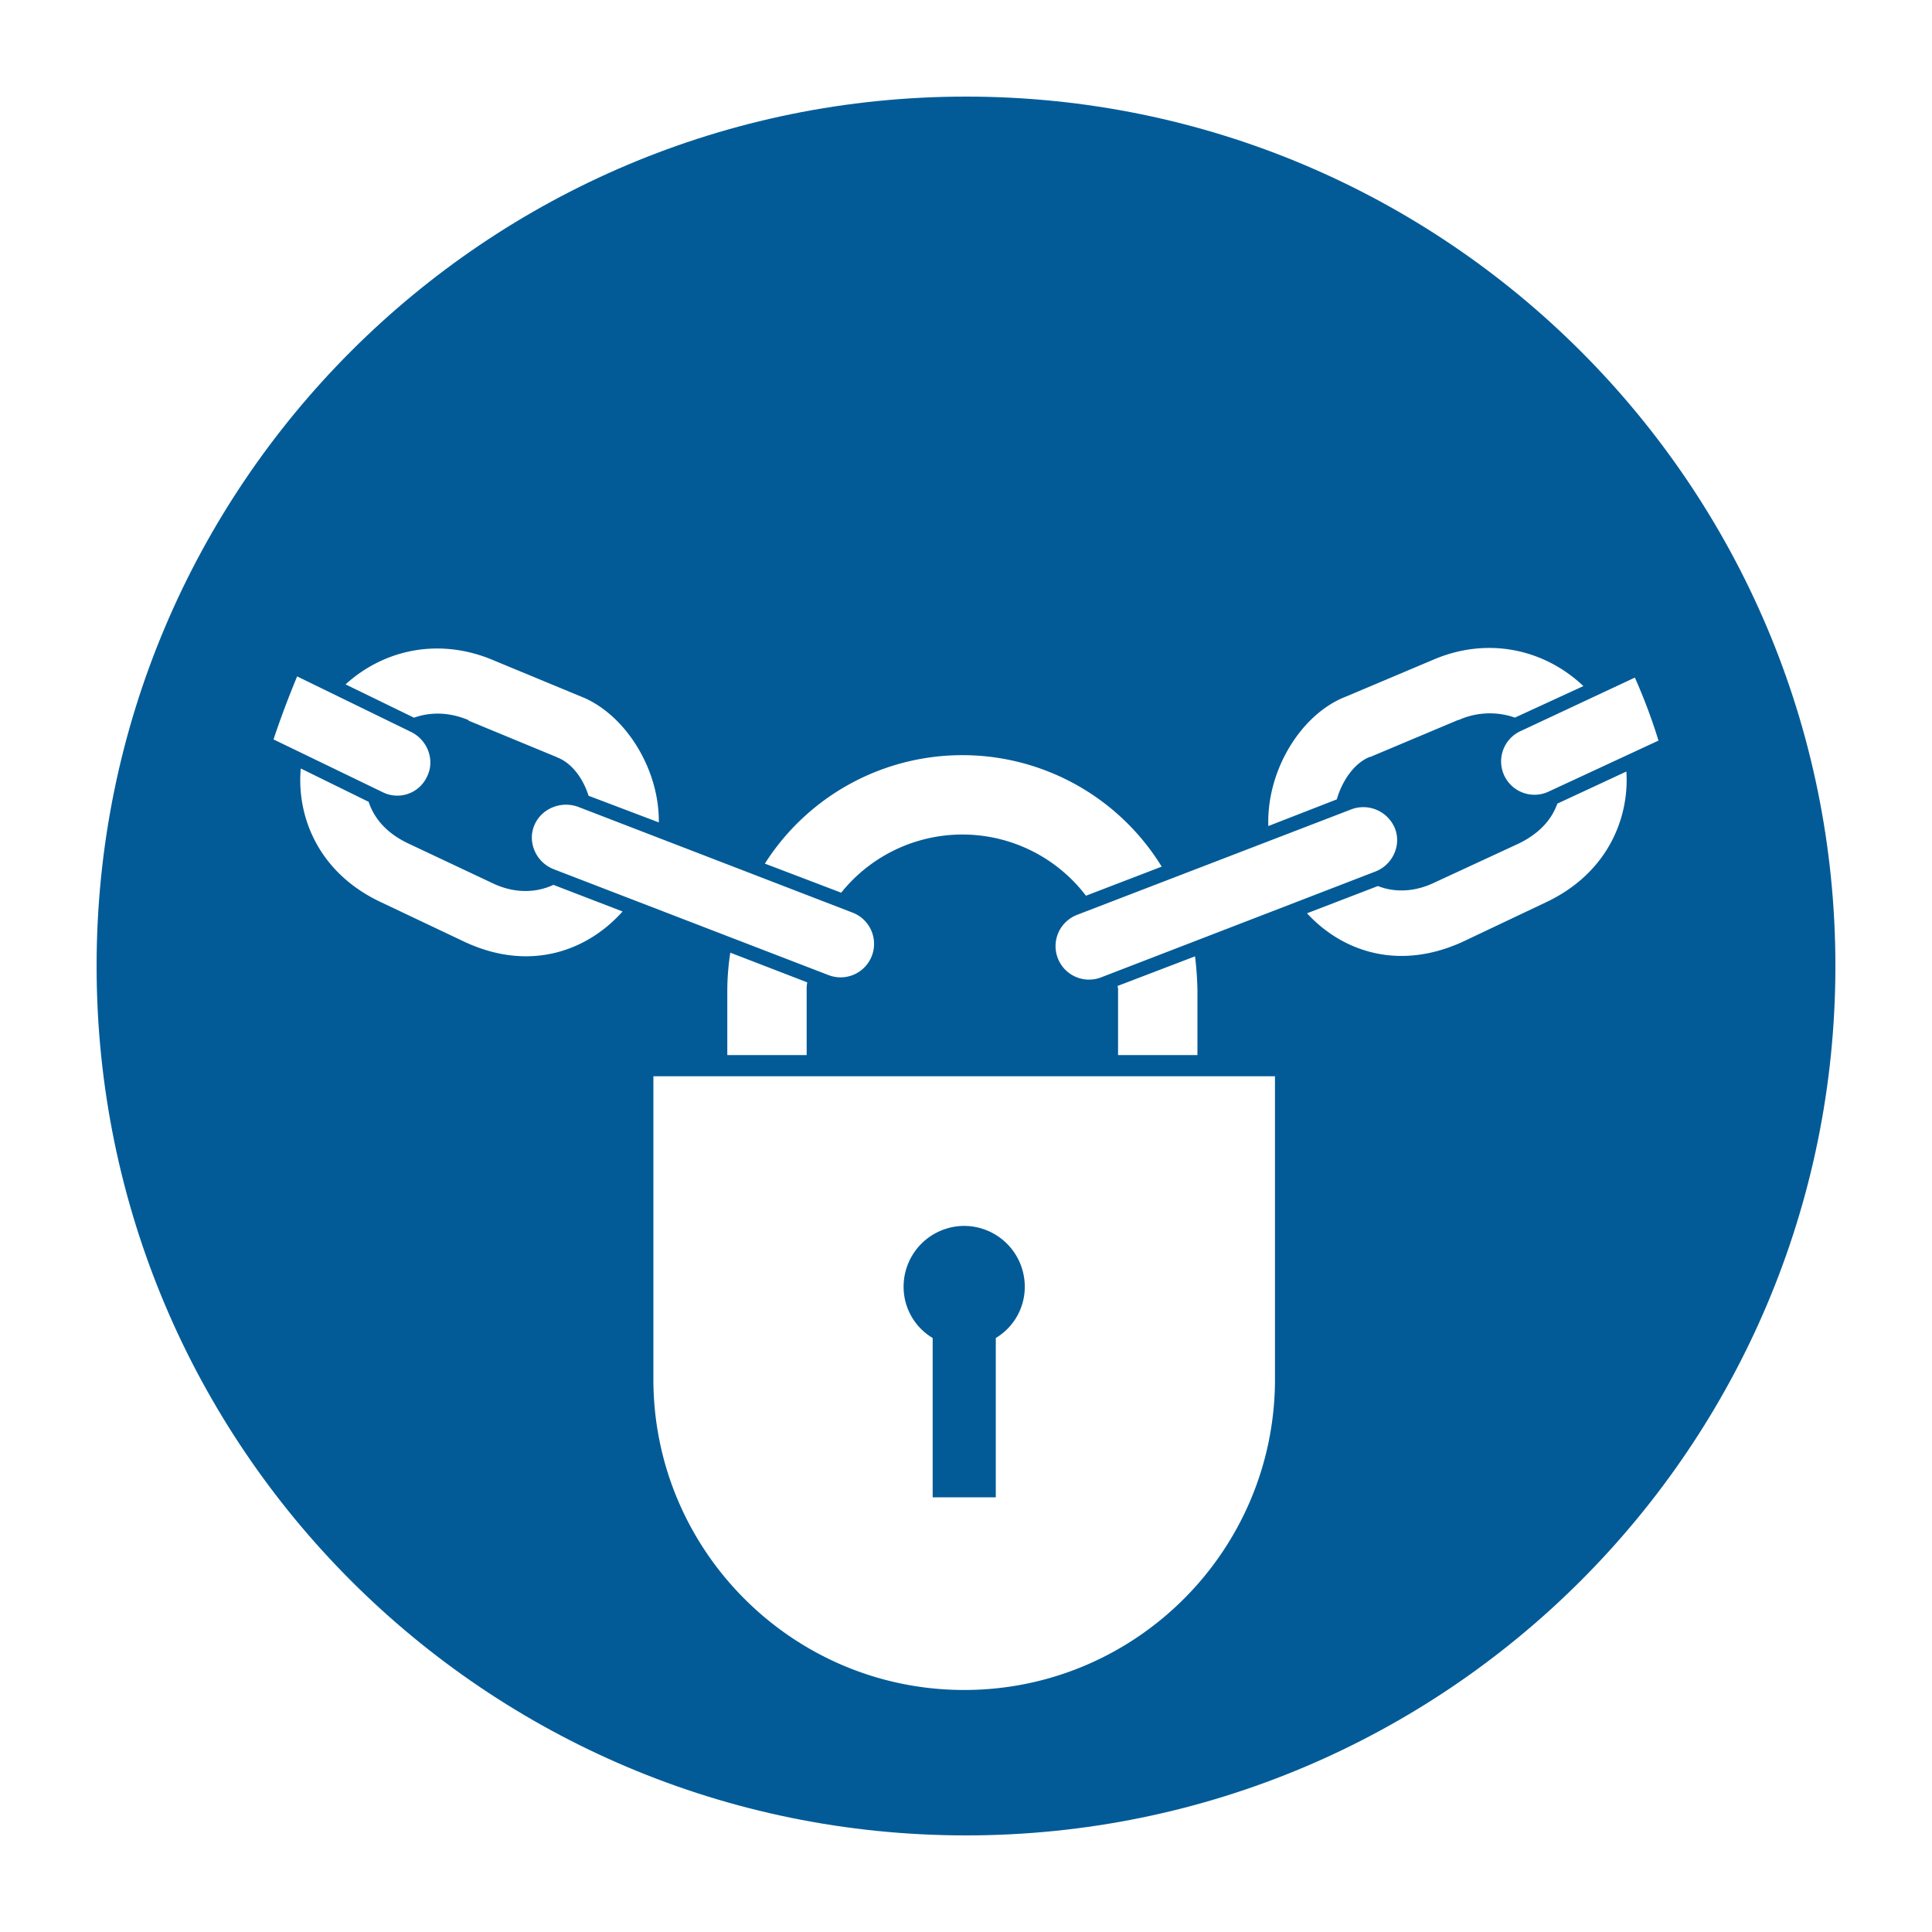
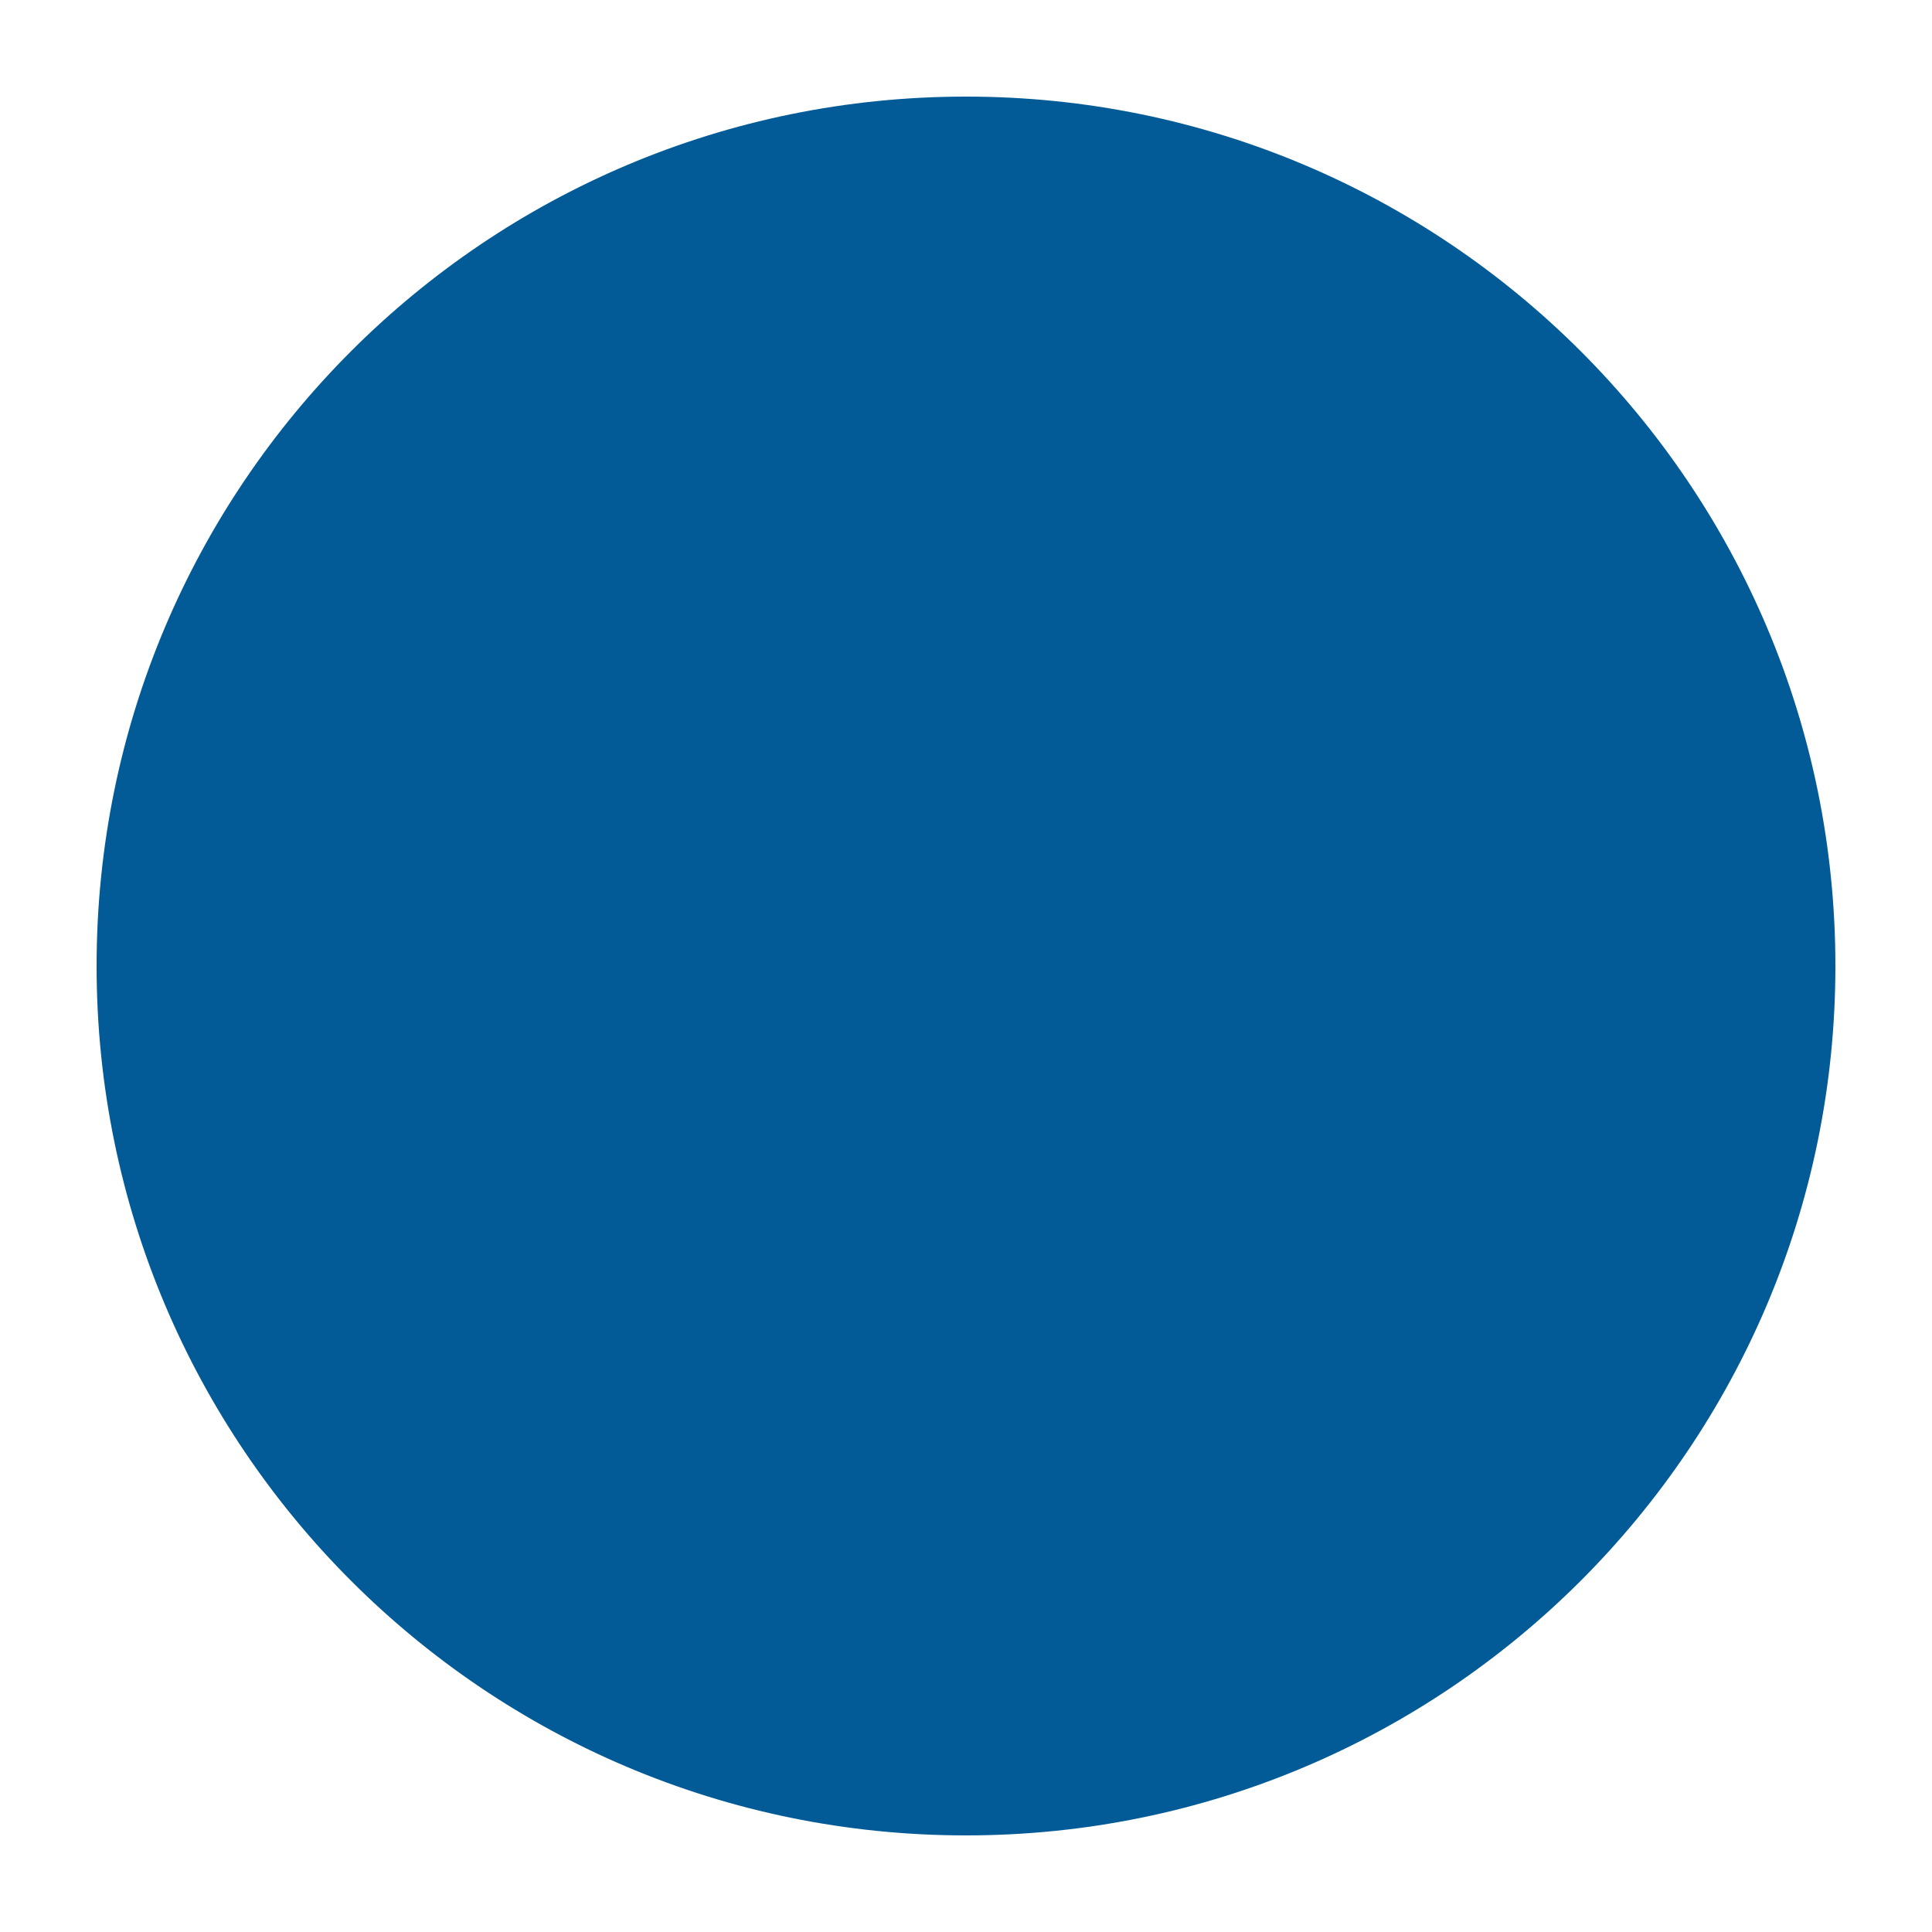
<svg xmlns="http://www.w3.org/2000/svg" viewBox="0 0 1000 1000">
  <defs>
    <style>.cls-1,.cls-3{fill:#fff;}.cls-2{fill:#025b97;}.cls-2,.cls-3{fill-rule:evenodd;}</style>
  </defs>
  <title>303_P030</title>
  <g id="Ebene_1" data-name="Ebene 1">
-     <rect class="cls-1" width="1000" height="1000" />
-   </g>
+     </g>
  <g id="Ebene_2" data-name="Ebene 2">
    <path class="cls-2" d="M500,50c248.36,0,450,201.32,450,450S748.36,950,500,950C251.32,950,50,748.68,50,500S251.32,50,500,50Z" />
-     <path class="cls-3" d="M499.06,634.53a31.45,31.45,0,0,1,31.36,31.36,30.81,30.81,0,0,1-15,26.65V775H482.75V692.54a30.81,30.81,0,0,1-15.05-26.65A31.45,31.45,0,0,1,499.06,634.53ZM841.81,399.34c1.57,24.14-9.72,52.68-41.71,67.73l-43,20.39c-33.55,15.36-62.71,4.7-80.59-14.74l36.69-14.11c8.78,3.45,19.13,3.13,29.48-1.89L786,436.66c9.1-4.4,16.62-11,20.07-20.7Zm-100.35-57.7c28.85-12.55,58.33-5.33,78.09,13.48l-35.44,16.31A39.36,39.36,0,0,0,755,372.68h-.32l-45.47,19.13h-.31C701,395,694.74,404,691.92,413.76l-35.44,13.8c-.94-29.16,17.25-58.33,40.45-67.11ZM417.84,508.47a16.71,16.71,0,0,0-.31,4.07V546.1H376.45V512.54A132,132,0,0,1,378,493.1Zm144.25-44.85a80.41,80.41,0,0,0-126.69-1.56L395.89,447a121.12,121.12,0,0,1,205.4,1.57Zm57.7,82.48H578.71V512.54a5.39,5.39,0,0,0-.31-2.19L618.54,495a161.58,161.58,0,0,1,1.25,17.56ZM286.45,458c-9.41,4.39-20.7,4.39-31.68-.94L211.5,436.66c-9.41-4.4-17.25-11.29-20.7-21.64l-35.12-17.25c-2.2,24.46,8.78,53.94,41.71,69.3l43,20.39c34.18,16,64,4.39,81.85-15.68Zm0-8.15L428.82,504.7a17.32,17.32,0,1,0,12.54-32.3L299,417.53c-9.09-3.14-19.13,1.25-22.58,10S277.67,446.38,286.45,449.83Zm270.62,23.83,142.69-54.88a17.66,17.66,0,0,1,22.26,10c3.45,8.78-1.25,18.81-10,22.26L569.62,506a17.33,17.33,0,0,1-12.55-32.3ZM256,342c-28.23-12.23-57.08-6-77.14,12.23l35.43,17.25c8.78-3.14,18.5-2.82,28.22,1.25V373L288,391.81l.63.32c7.21,2.82,13.17,10.66,16,19.75L341,425.68c.31-28.22-17.87-56.45-40.45-65.23ZM141.57,382.72c3.76-11.29,7.84-22,12.23-32.62L213.07,379c8.46,4.39,12.23,14.74,7.84,23.21h0A16.92,16.92,0,0,1,198,410Zm704.63-32a289.59,289.59,0,0,1,12.23,32.61l-56.76,26.35a17.26,17.26,0,1,1-14.42-31.36Zm-508,206.34H659.93v156.8h0c0,88.74-72.13,160.87-160.87,160.87S338.19,802.61,338.19,713.87h0Z" />
  </g>
</svg>